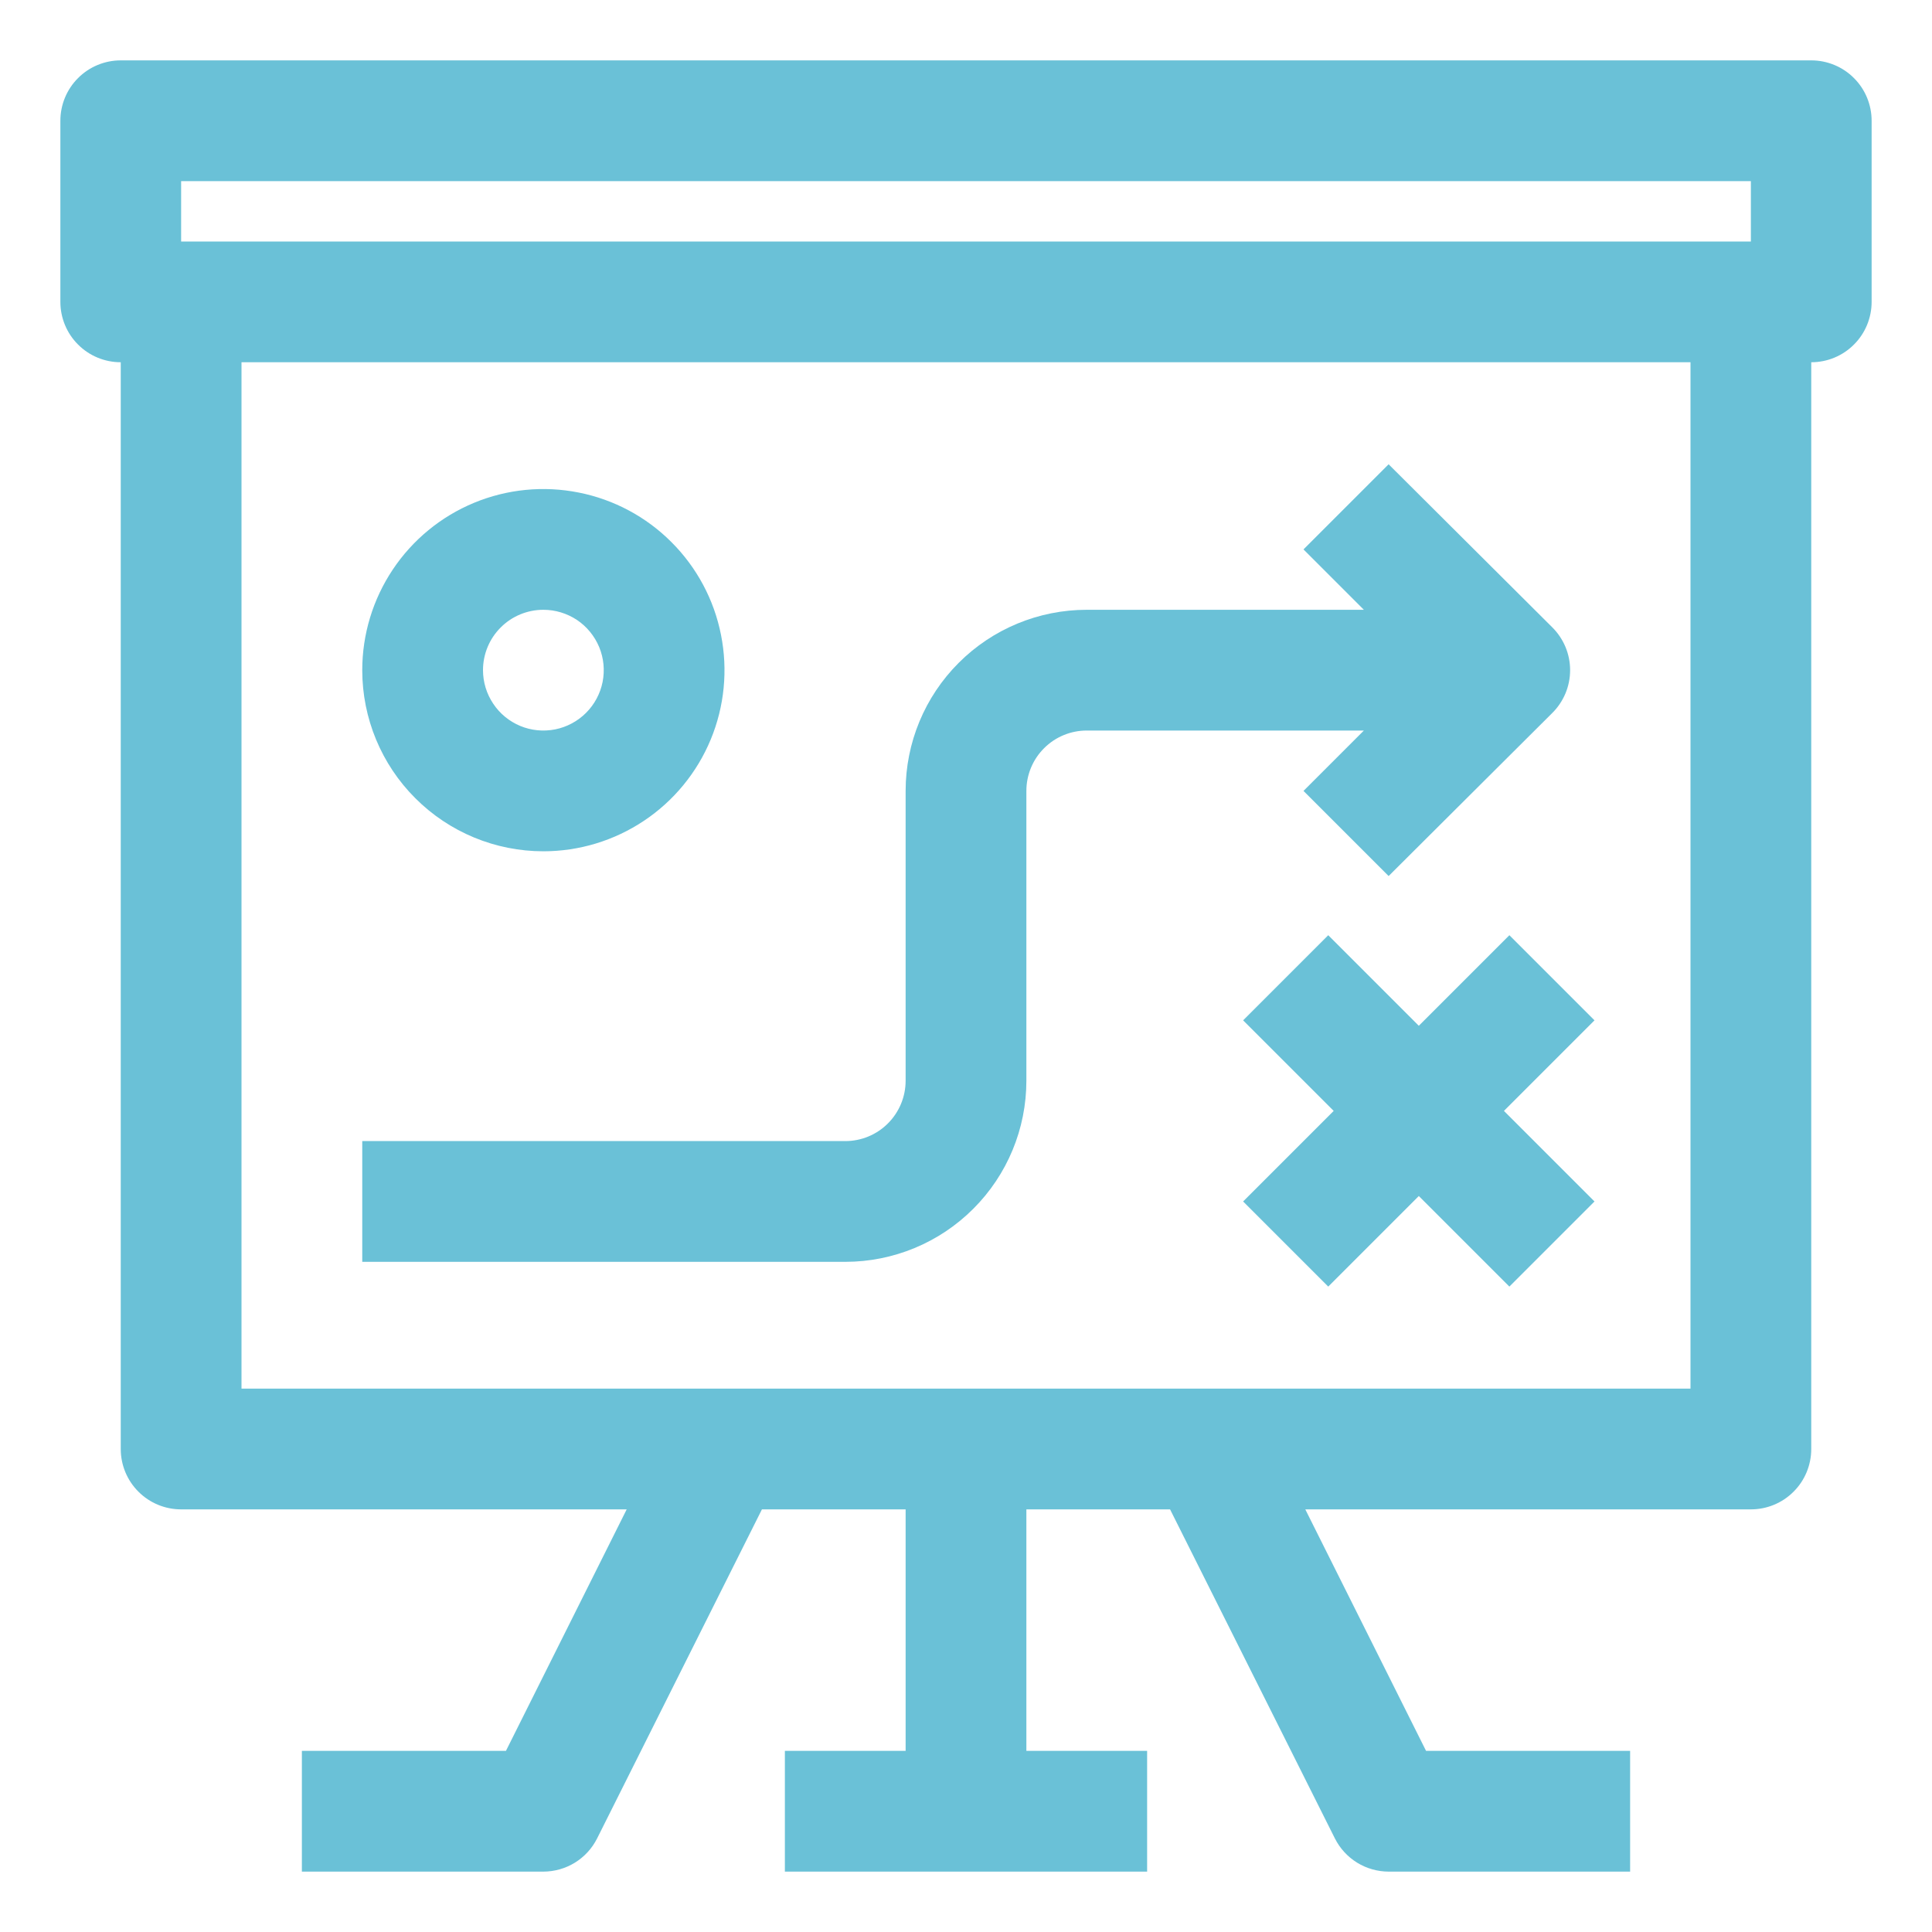
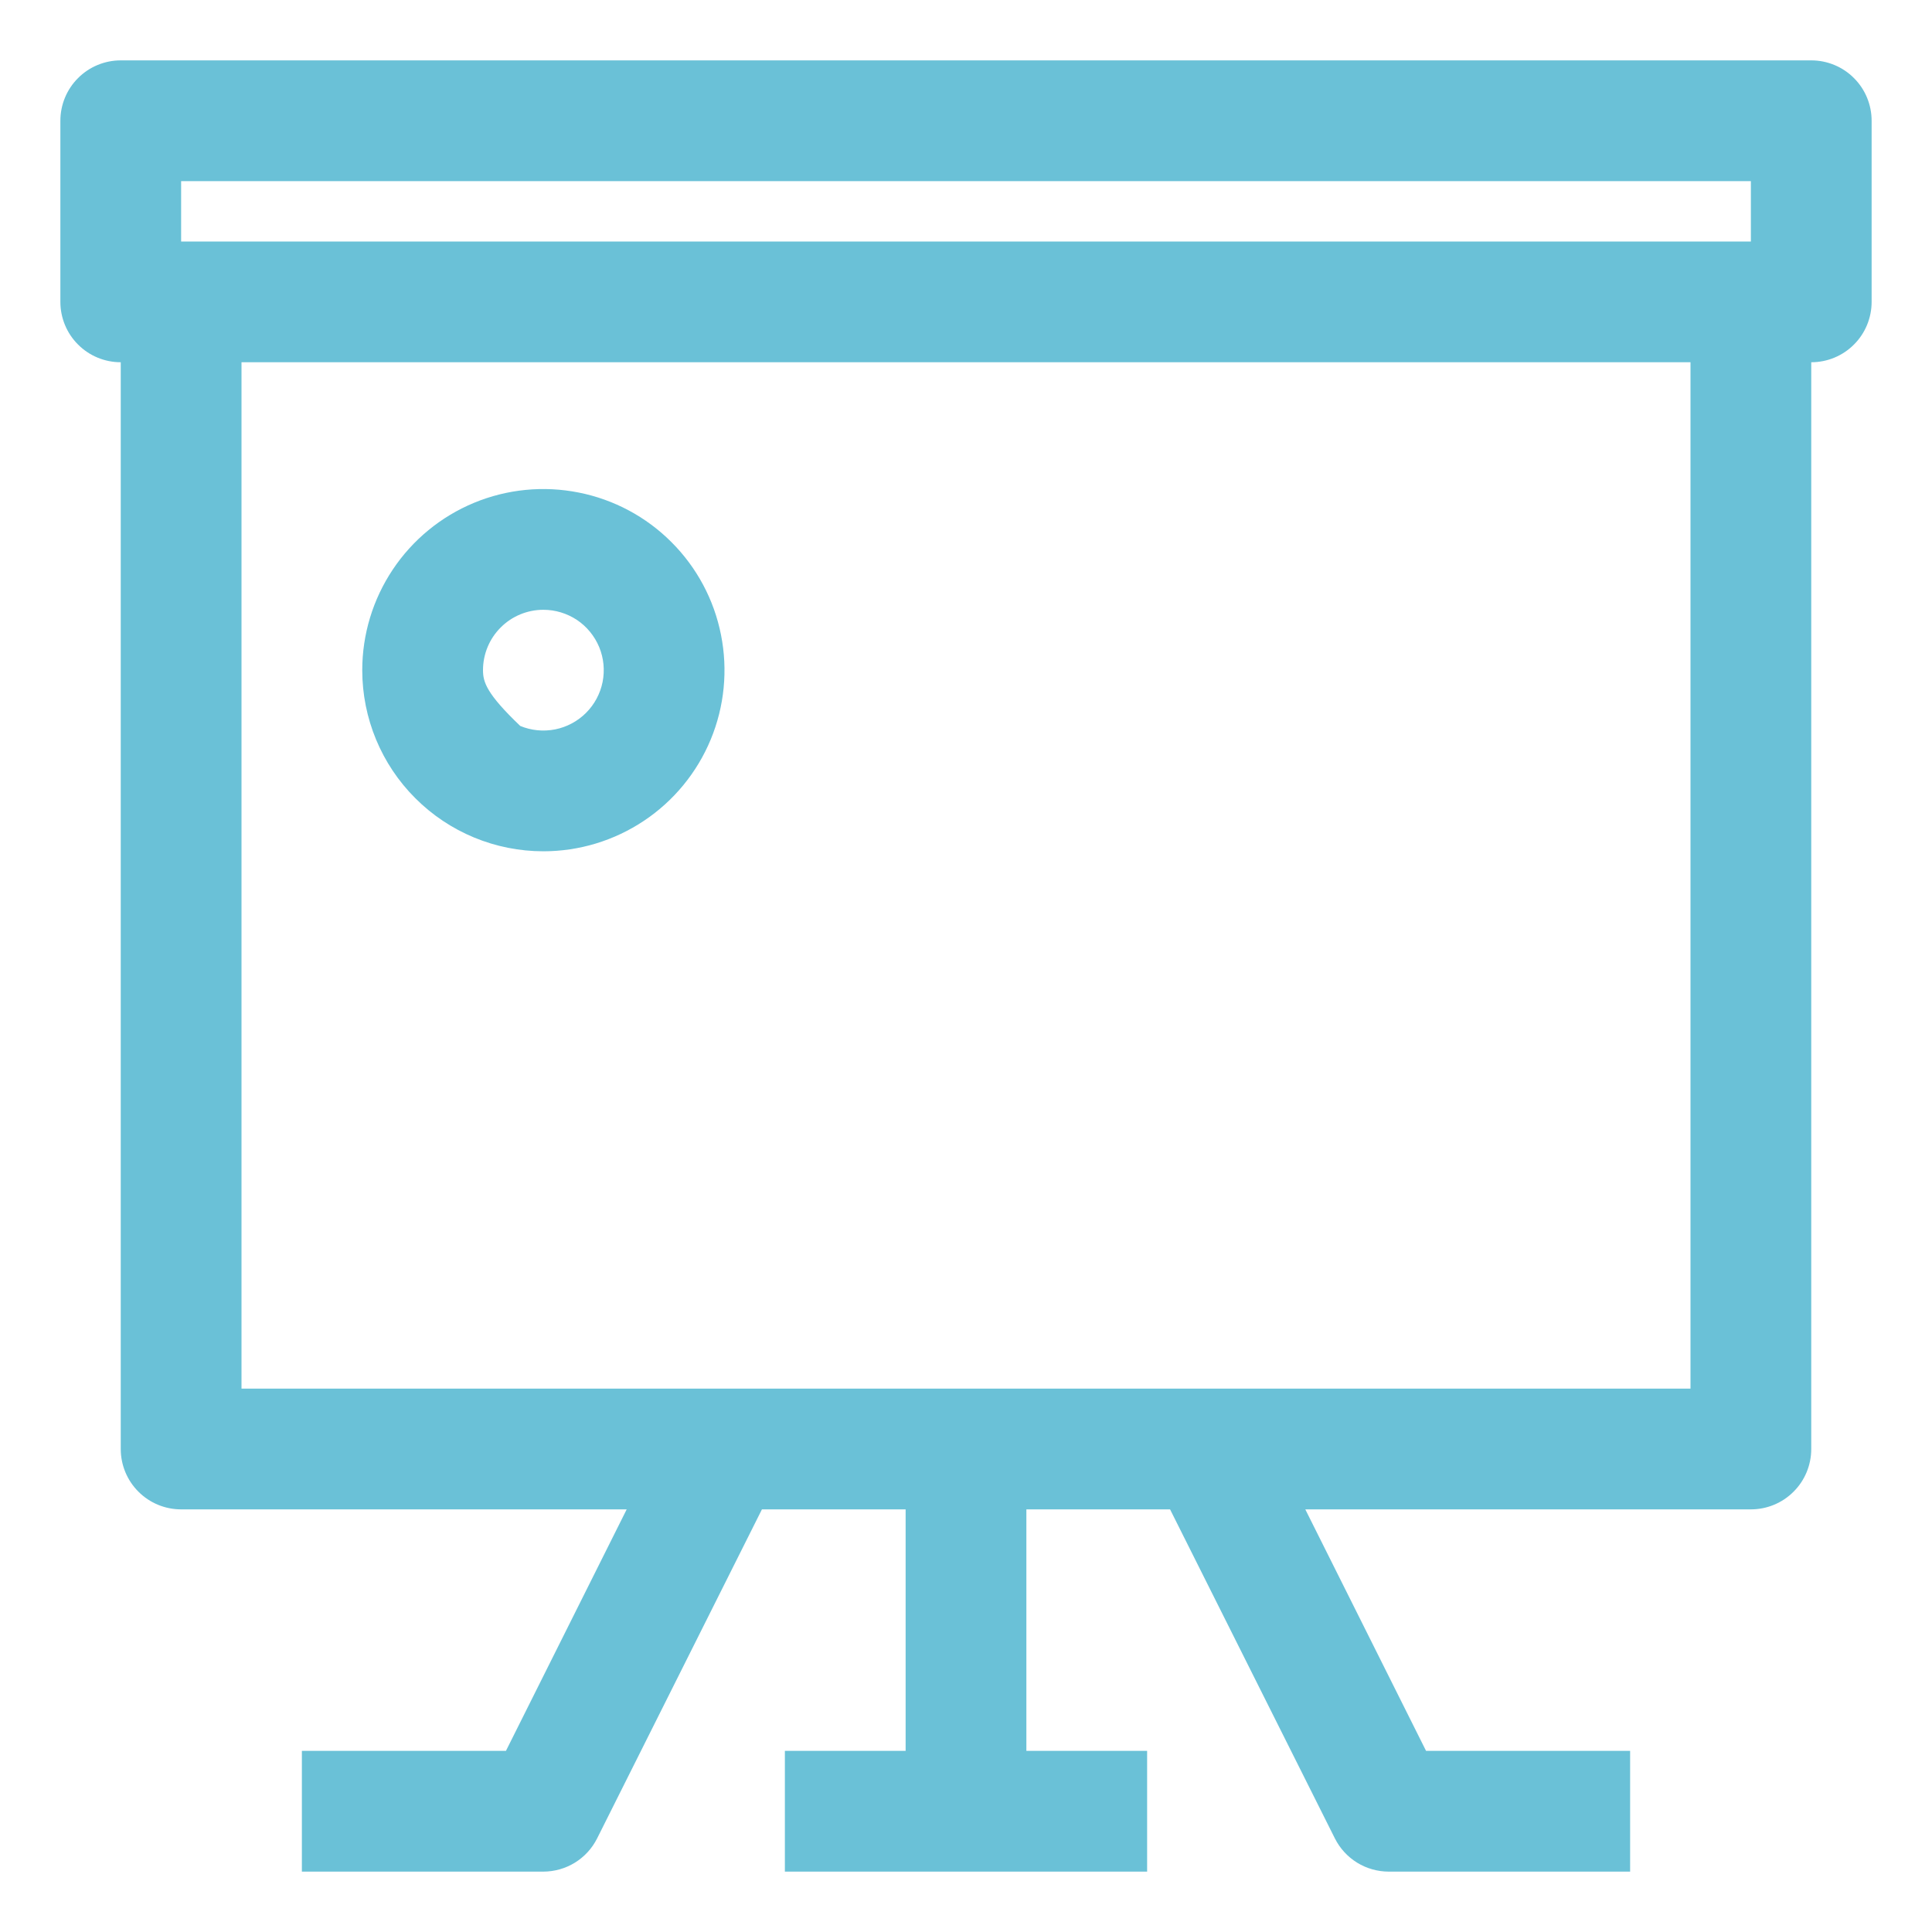
<svg xmlns="http://www.w3.org/2000/svg" width="100" height="100" viewBox="0 0 32 32" fill="none" preserveAspectRatio="none">
  <path d="M30 1H2C1.735 1 1.48 1.105 1.293 1.293C1.105 1.48 1 1.735 1 2V5C1 5.265 1.105 5.52 1.293 5.707C1.48 5.895 1.735 6 2 6V24C2 24.265 2.105 24.52 2.293 24.707C2.48 24.895 2.735 25 3 25H10.38L8.38 29H5V31H9C9.185 30.999 9.366 30.948 9.523 30.851C9.68 30.754 9.807 30.615 9.89 30.45L12.62 25H15V29H13V31H19V29H17V25H19.38L22.11 30.45C22.193 30.615 22.32 30.754 22.477 30.851C22.634 30.948 22.815 30.999 23 31H27V29H23.62L21.62 25H29C29.265 25 29.52 24.895 29.707 24.707C29.895 24.52 30 24.265 30 24V6C30.265 6 30.52 5.895 30.707 5.707C30.895 5.52 31 5.265 31 5V2C31 1.735 30.895 1.48 30.707 1.293C30.52 1.105 30.265 1 30 1ZM3 3H29V4H3V3ZM28 23H4V6H28V23Z" fill="#6AC1D7" />
-   <path d="M14 20.9C14.796 20.9 15.559 20.584 16.121 20.021C16.684 19.459 17 18.696 17 17.9V13.1C17 12.835 17.105 12.58 17.293 12.393C17.48 12.205 17.735 12.1 18 12.1H22.59L21.59 13.1L23 14.51L25.71 11.81C25.804 11.717 25.878 11.606 25.929 11.485C25.98 11.363 26.006 11.232 26.006 11.1C26.006 10.968 25.98 10.837 25.929 10.715C25.878 10.594 25.804 10.483 25.71 10.39L23 7.69L21.59 9.1L22.59 10.1H18C17.204 10.1 16.441 10.416 15.879 10.979C15.316 11.541 15 12.304 15 13.1V17.9C15 18.165 14.895 18.419 14.707 18.607C14.52 18.795 14.265 18.9 14 18.9H6V20.9H14Z" fill="#6AC1D7" />
-   <path d="M9 14.1C9.593 14.1 10.173 13.924 10.667 13.594C11.16 13.265 11.545 12.796 11.772 12.248C11.999 11.7 12.058 11.097 11.942 10.515C11.827 9.933 11.541 9.398 11.121 8.979C10.702 8.559 10.167 8.273 9.585 8.158C9.003 8.042 8.4 8.101 7.852 8.328C7.304 8.555 6.835 8.94 6.506 9.433C6.176 9.927 6 10.507 6 11.1C6 11.896 6.316 12.659 6.879 13.221C7.441 13.784 8.204 14.1 9 14.1ZM9 10.1C9.198 10.1 9.391 10.159 9.556 10.268C9.72 10.378 9.848 10.535 9.924 10.717C10 10.9 10.019 11.101 9.981 11.295C9.942 11.489 9.847 11.667 9.707 11.807C9.567 11.947 9.389 12.042 9.195 12.081C9.001 12.119 8.8 12.1 8.617 12.024C8.435 11.948 8.278 11.82 8.169 11.655C8.059 11.491 8 11.298 8 11.1C8 10.835 8.105 10.58 8.293 10.393C8.48 10.205 8.735 10.1 9 10.1Z" fill="#6AC1D7" />
-   <path d="M25 15.49L23.5 16.99L22 15.49L20.59 16.9L22.09 18.4L20.59 19.9L22 21.31L23.5 19.81L25 21.31L26.41 19.9L24.91 18.4L26.41 16.9L25 15.49Z" fill="#6AC1D7" />
+   <path d="M9 14.1C9.593 14.1 10.173 13.924 10.667 13.594C11.16 13.265 11.545 12.796 11.772 12.248C11.999 11.7 12.058 11.097 11.942 10.515C11.827 9.933 11.541 9.398 11.121 8.979C10.702 8.559 10.167 8.273 9.585 8.158C9.003 8.042 8.4 8.101 7.852 8.328C7.304 8.555 6.835 8.94 6.506 9.433C6.176 9.927 6 10.507 6 11.1C6 11.896 6.316 12.659 6.879 13.221C7.441 13.784 8.204 14.1 9 14.1ZM9 10.1C9.198 10.1 9.391 10.159 9.556 10.268C9.72 10.378 9.848 10.535 9.924 10.717C10 10.9 10.019 11.101 9.981 11.295C9.942 11.489 9.847 11.667 9.707 11.807C9.567 11.947 9.389 12.042 9.195 12.081C9.001 12.119 8.8 12.1 8.617 12.024C8.059 11.491 8 11.298 8 11.1C8 10.835 8.105 10.58 8.293 10.393C8.48 10.205 8.735 10.1 9 10.1Z" fill="#6AC1D7" />
</svg>